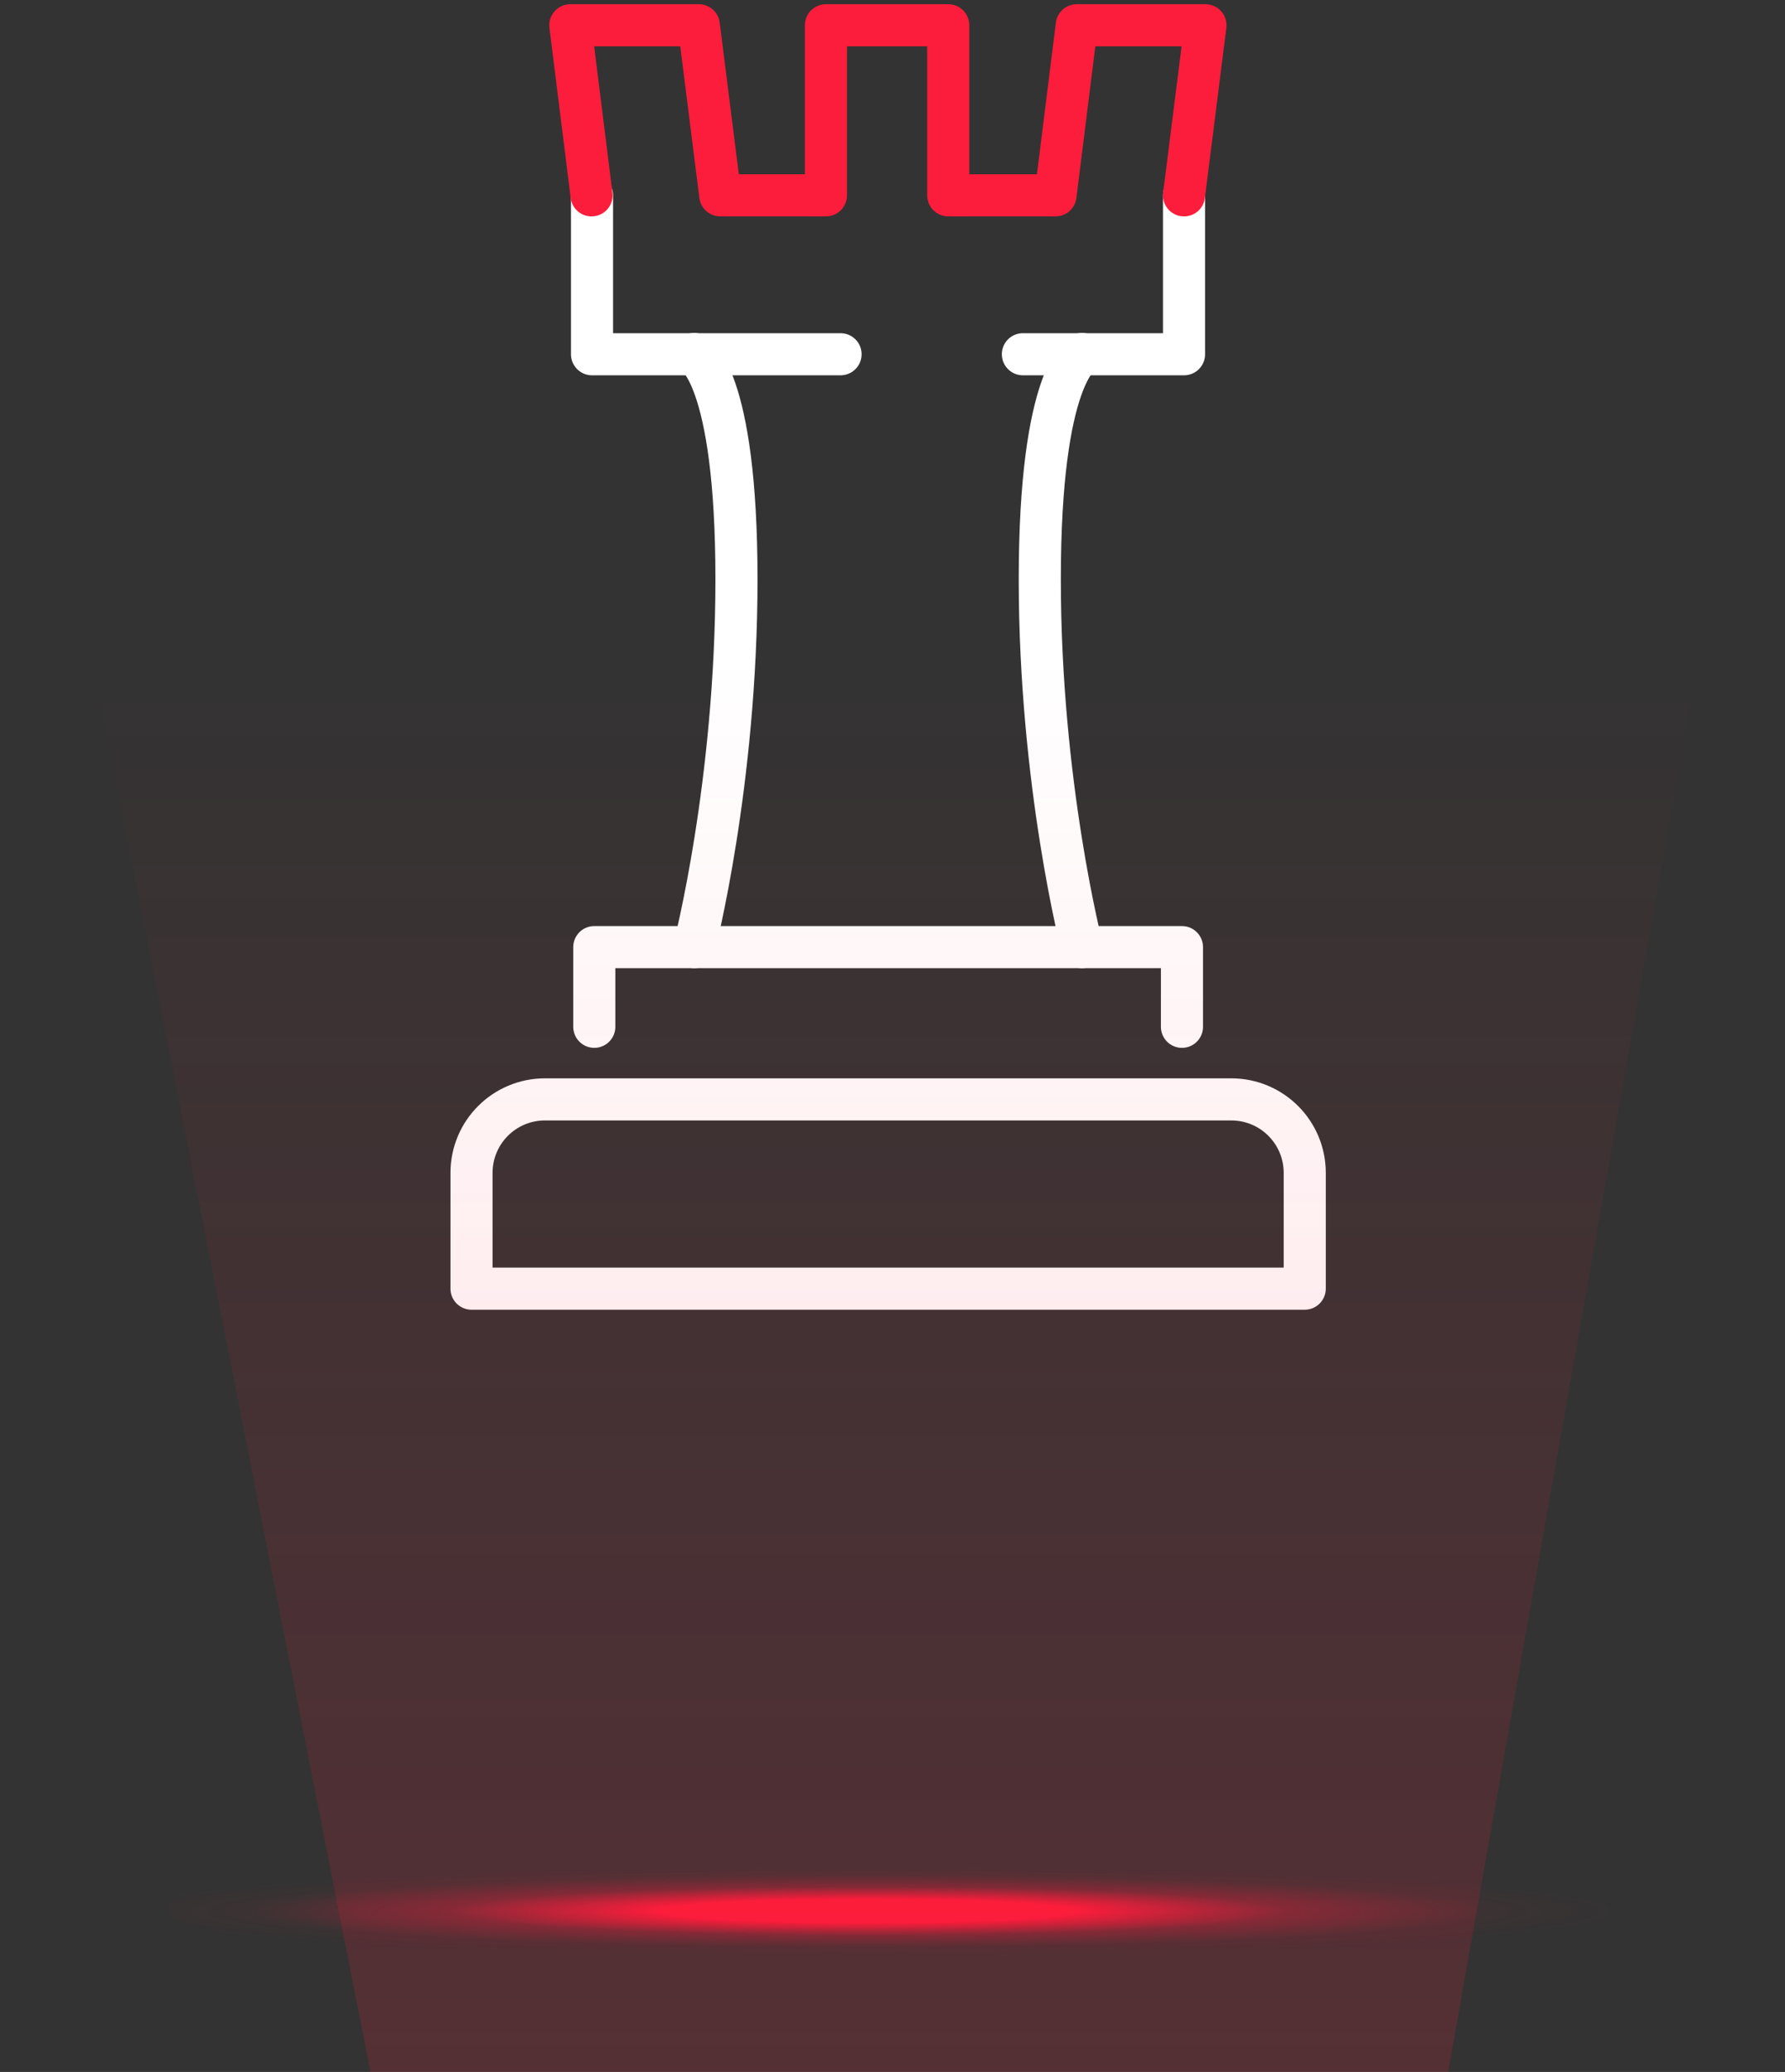
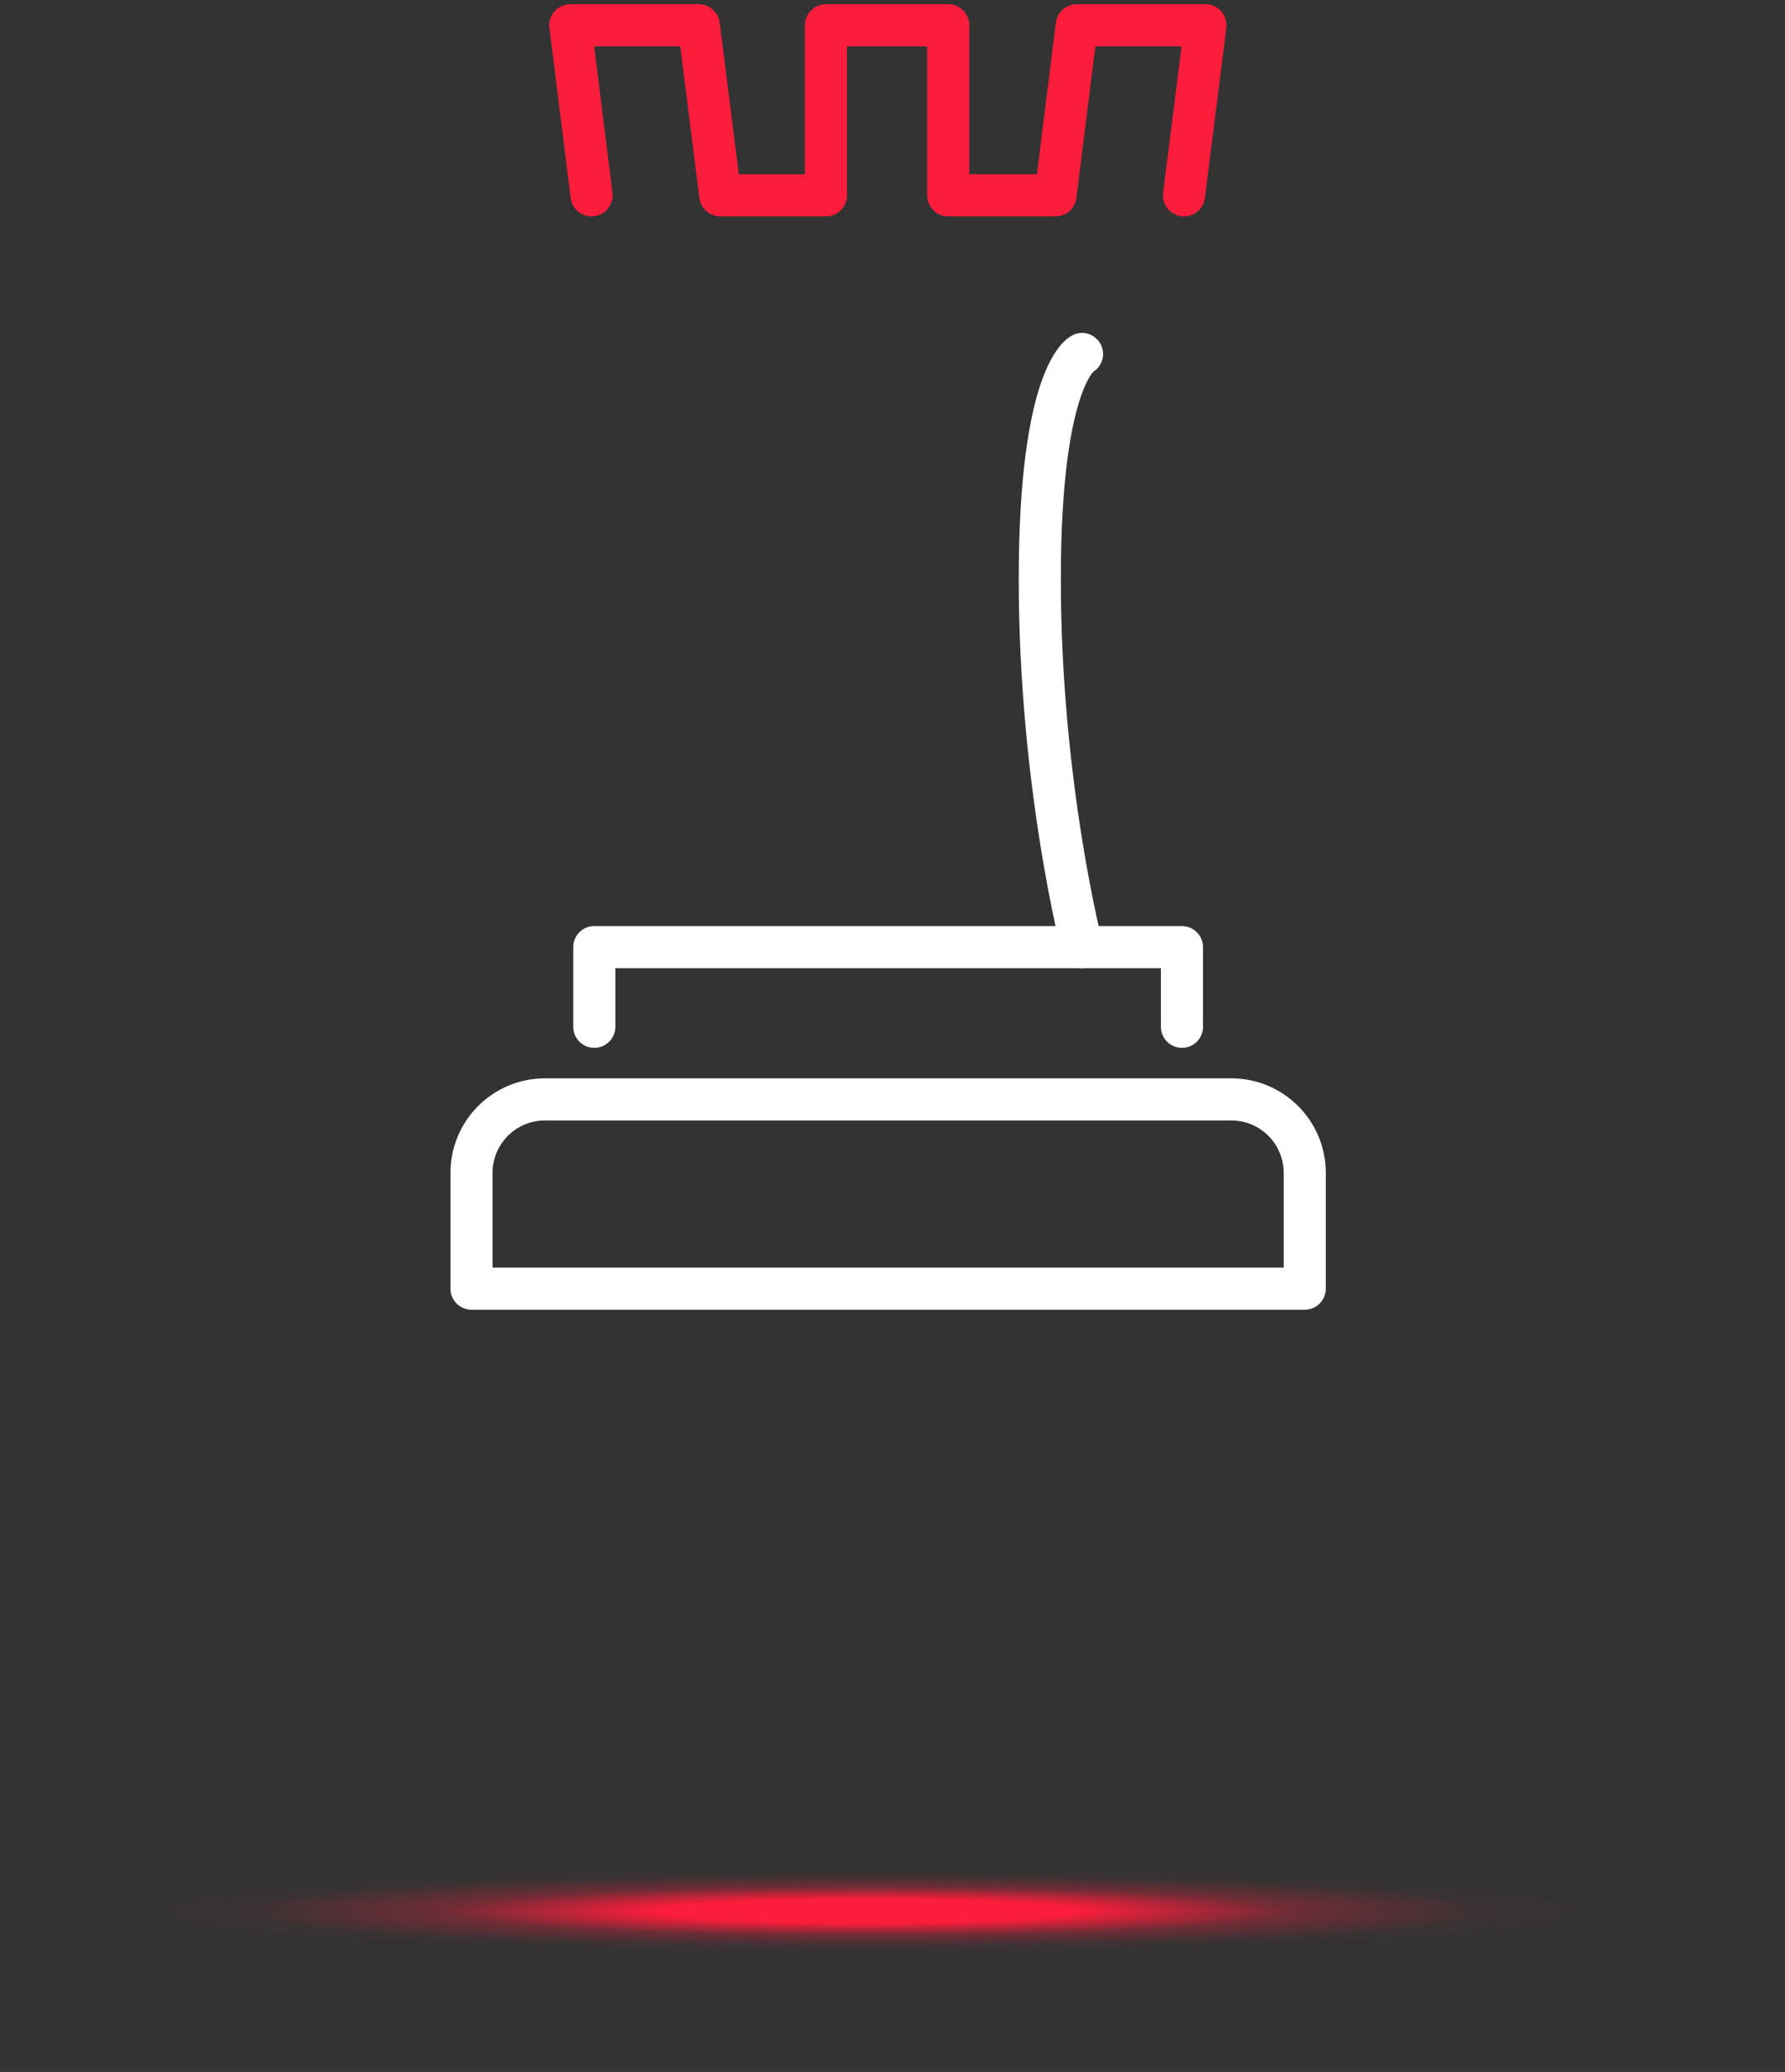
<svg xmlns="http://www.w3.org/2000/svg" width="212" height="246" viewBox="0 0 212 246" fill="none">
  <rect x="0" y="0" width="212" height="246" fill="#333333" stroke="none" />
  <path d="M70.582 121.91V112.45H140.378V121.91" stroke="white" stroke-width="5" stroke-linecap="round" stroke-linejoin="round" />
  <path d="M64.728 130.529H146.233C151.058 130.529 154.961 134.432 154.961 139.257V152.999H56V139.257C56 134.432 59.903 130.529 64.728 130.529Z" stroke="white" stroke-width="5" stroke-linecap="round" stroke-linejoin="round" />
-   <path d="M99.83 42.059H70.312V23.194" stroke="white" stroke-width="5" stroke-linecap="round" stroke-linejoin="round" />
-   <path d="M140.623 23.194V42.059H121.486" stroke="white" stroke-width="5" stroke-linecap="round" stroke-linejoin="round" />
  <path d="M128.508 112.45C128.508 112.45 123.493 93.124 123.493 68.784C123.493 44.444 128.508 42.031 128.508 42.031" stroke="white" stroke-width="5" stroke-linecap="round" stroke-linejoin="round" />
-   <path d="M82.454 112.45C82.454 112.45 87.469 93.124 87.469 68.784C87.469 44.444 82.454 42.031 82.454 42.031" stroke="white" stroke-width="5" stroke-linecap="round" stroke-linejoin="round" />
  <path d="M140.622 23.193L143.17 3H127.883L125.362 23.193H112.623V3H98.094V23.193H85.544L82.997 3H67.736L70.257 23.193" stroke="#FB1D3B" stroke-width="5" stroke-linecap="round" stroke-linejoin="round" />
  <path d="M191.067 226.5C191.067 231.246 152.775 235.097 105.534 235.097C58.292 235.097 20 231.25 20 226.5C20 221.75 58.292 217.903 105.534 217.903C152.775 217.903 191.067 221.75 191.067 226.5Z" fill="url(#paint0_radial_2010_4)" style="mix-blend-mode:multiply" />
-   <path d="M0 23L44 246H172L211.5 23H0Z" fill="url(#paint1_linear_2010_4)" />
  <defs>
    <radialGradient id="paint0_radial_2010_4" cx="0" cy="0" r="1" gradientUnits="userSpaceOnUse" gradientTransform="translate(103 226.903) scale(91.5 5.235)">
      <stop stop-color="#FB1D3B" />
      <stop offset="0.27" stop-color="#FB1D3B" />
      <stop offset="0.55" stop-color="#FB1D3B" stop-opacity="0.3" />
      <stop offset="0.81" stop-color="#FB1D3B" stop-opacity="0.04" />
      <stop offset="1" stop-color="#FB1D3B" stop-opacity="0" />
    </radialGradient>
    <linearGradient id="paint1_linear_2010_4" x1="104.5" y1="23" x2="104.5" y2="246" gradientUnits="userSpaceOnUse">
      <stop offset="0.245" stop-color="#FB1D3B" stop-opacity="0" />
      <stop offset="1" stop-color="#FB1D3B" stop-opacity="0.17" />
    </linearGradient>
  </defs>
</svg>